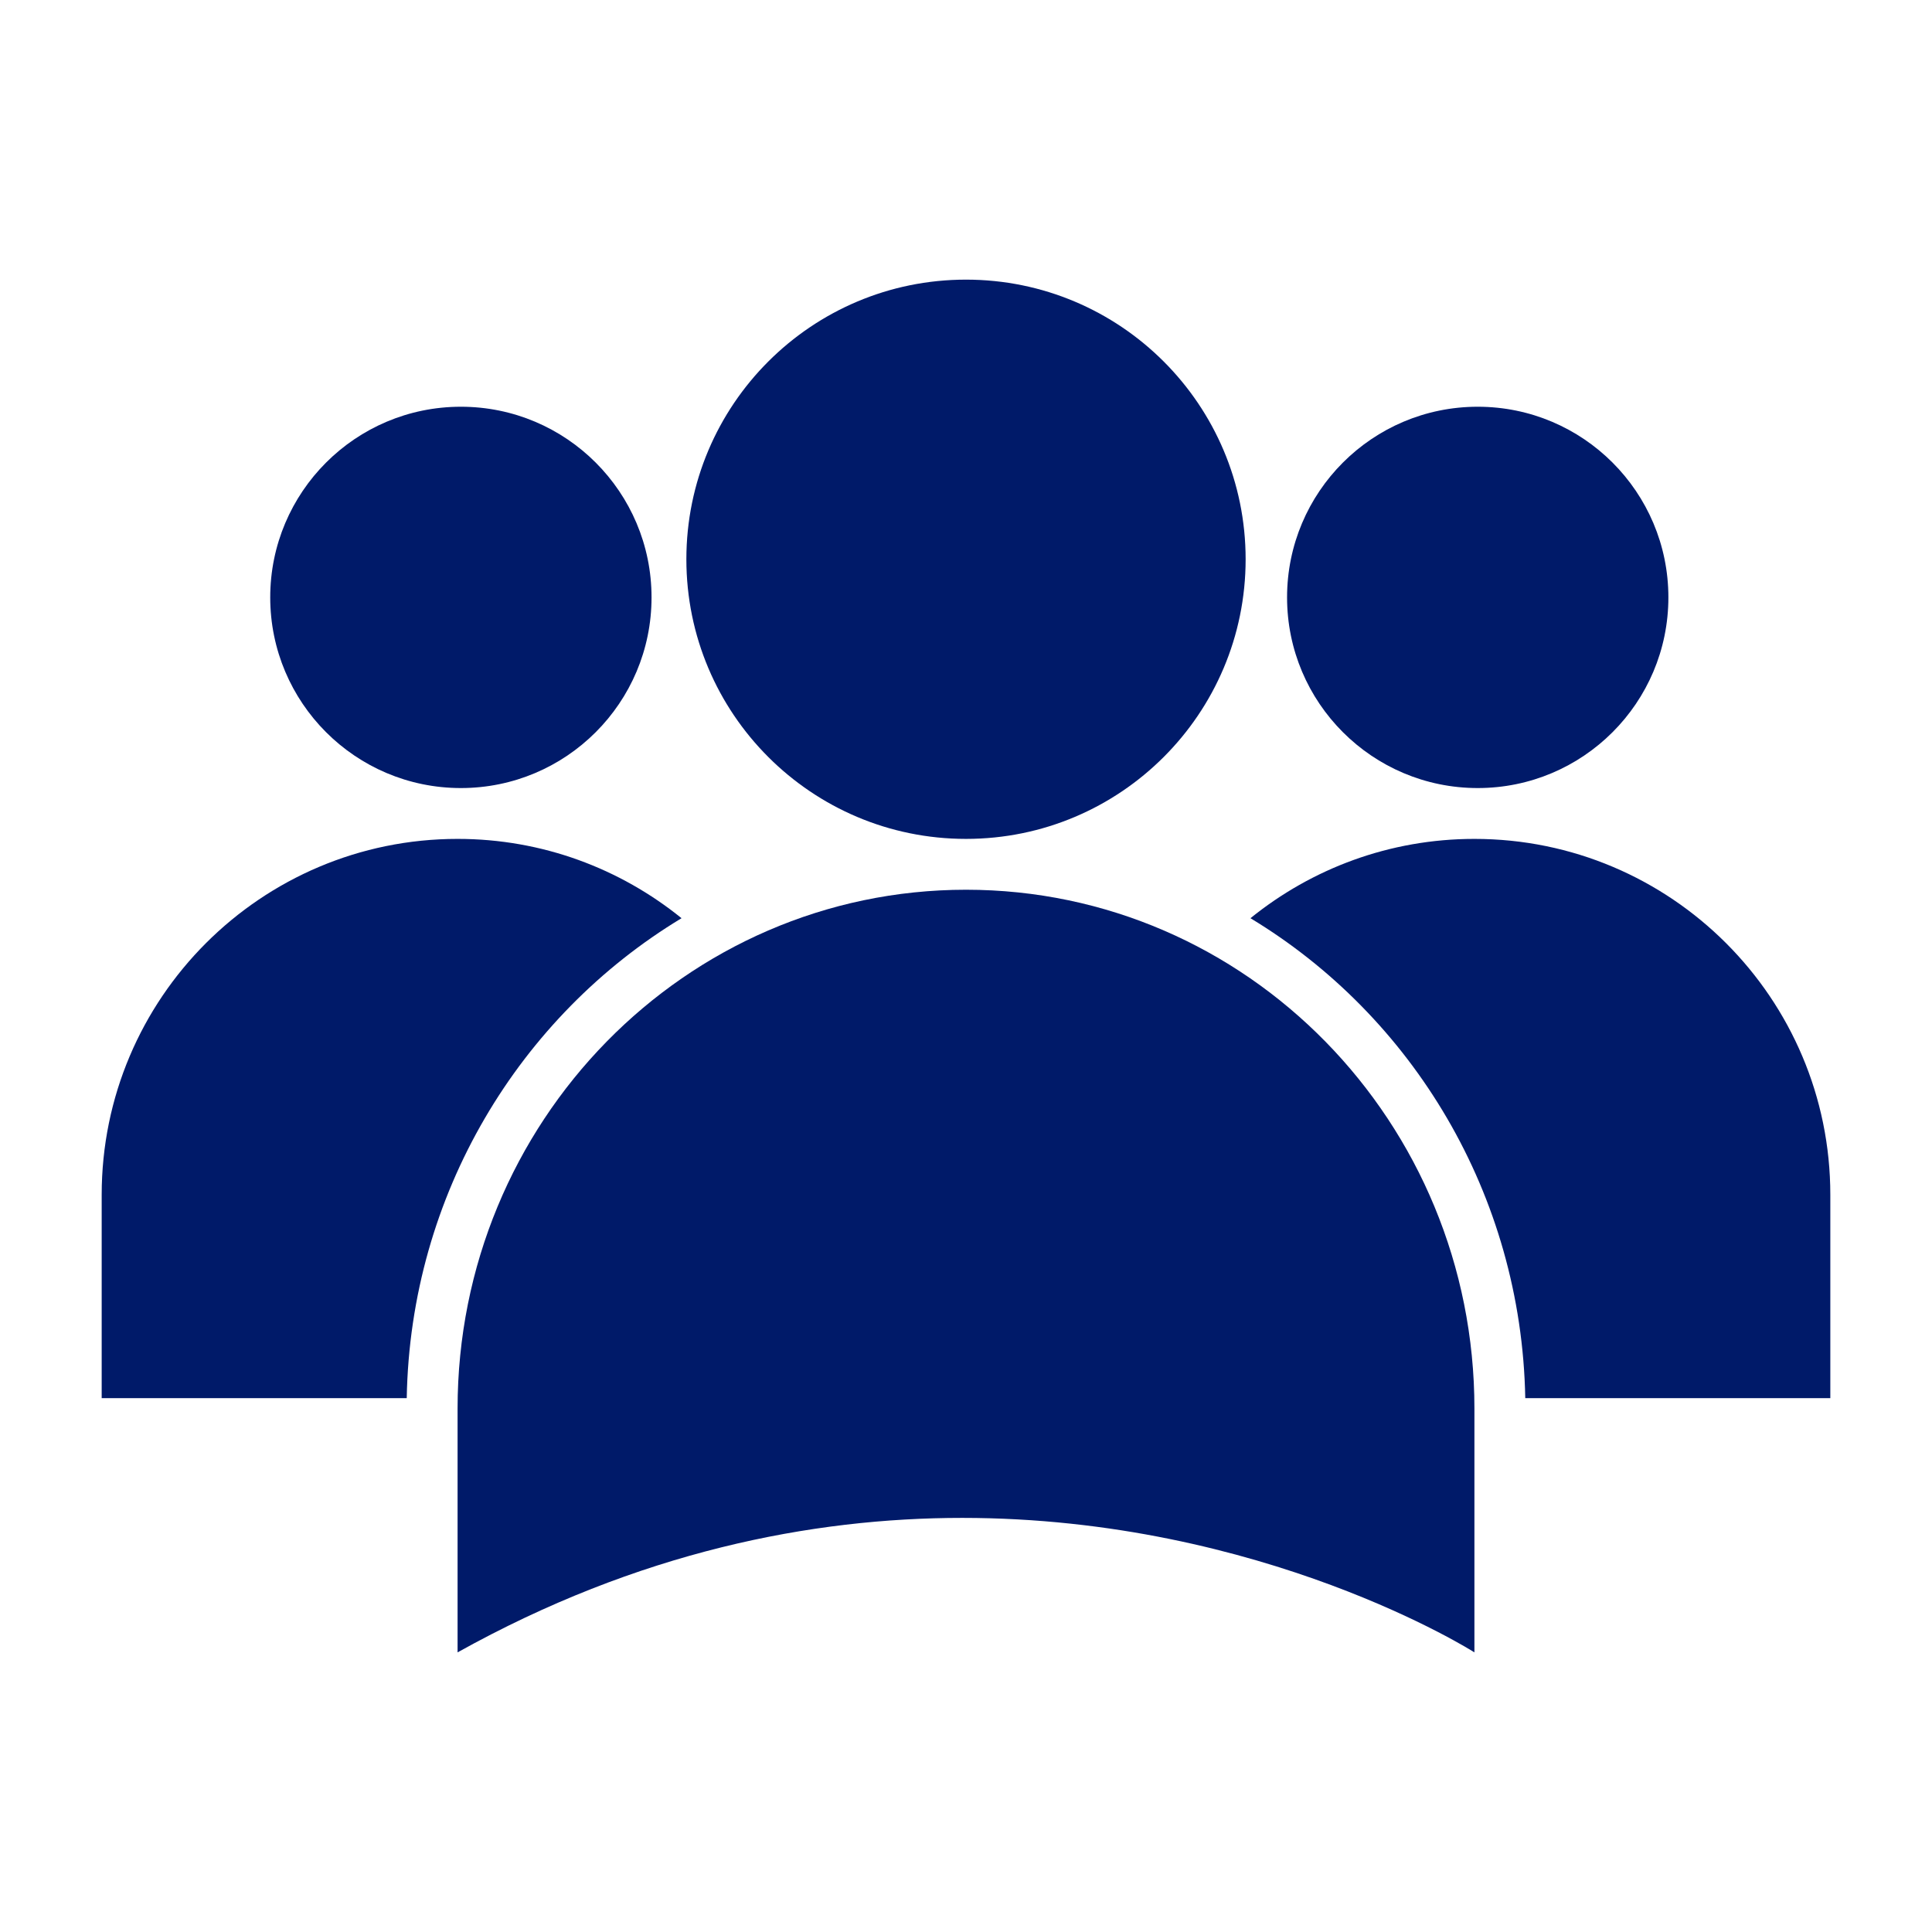
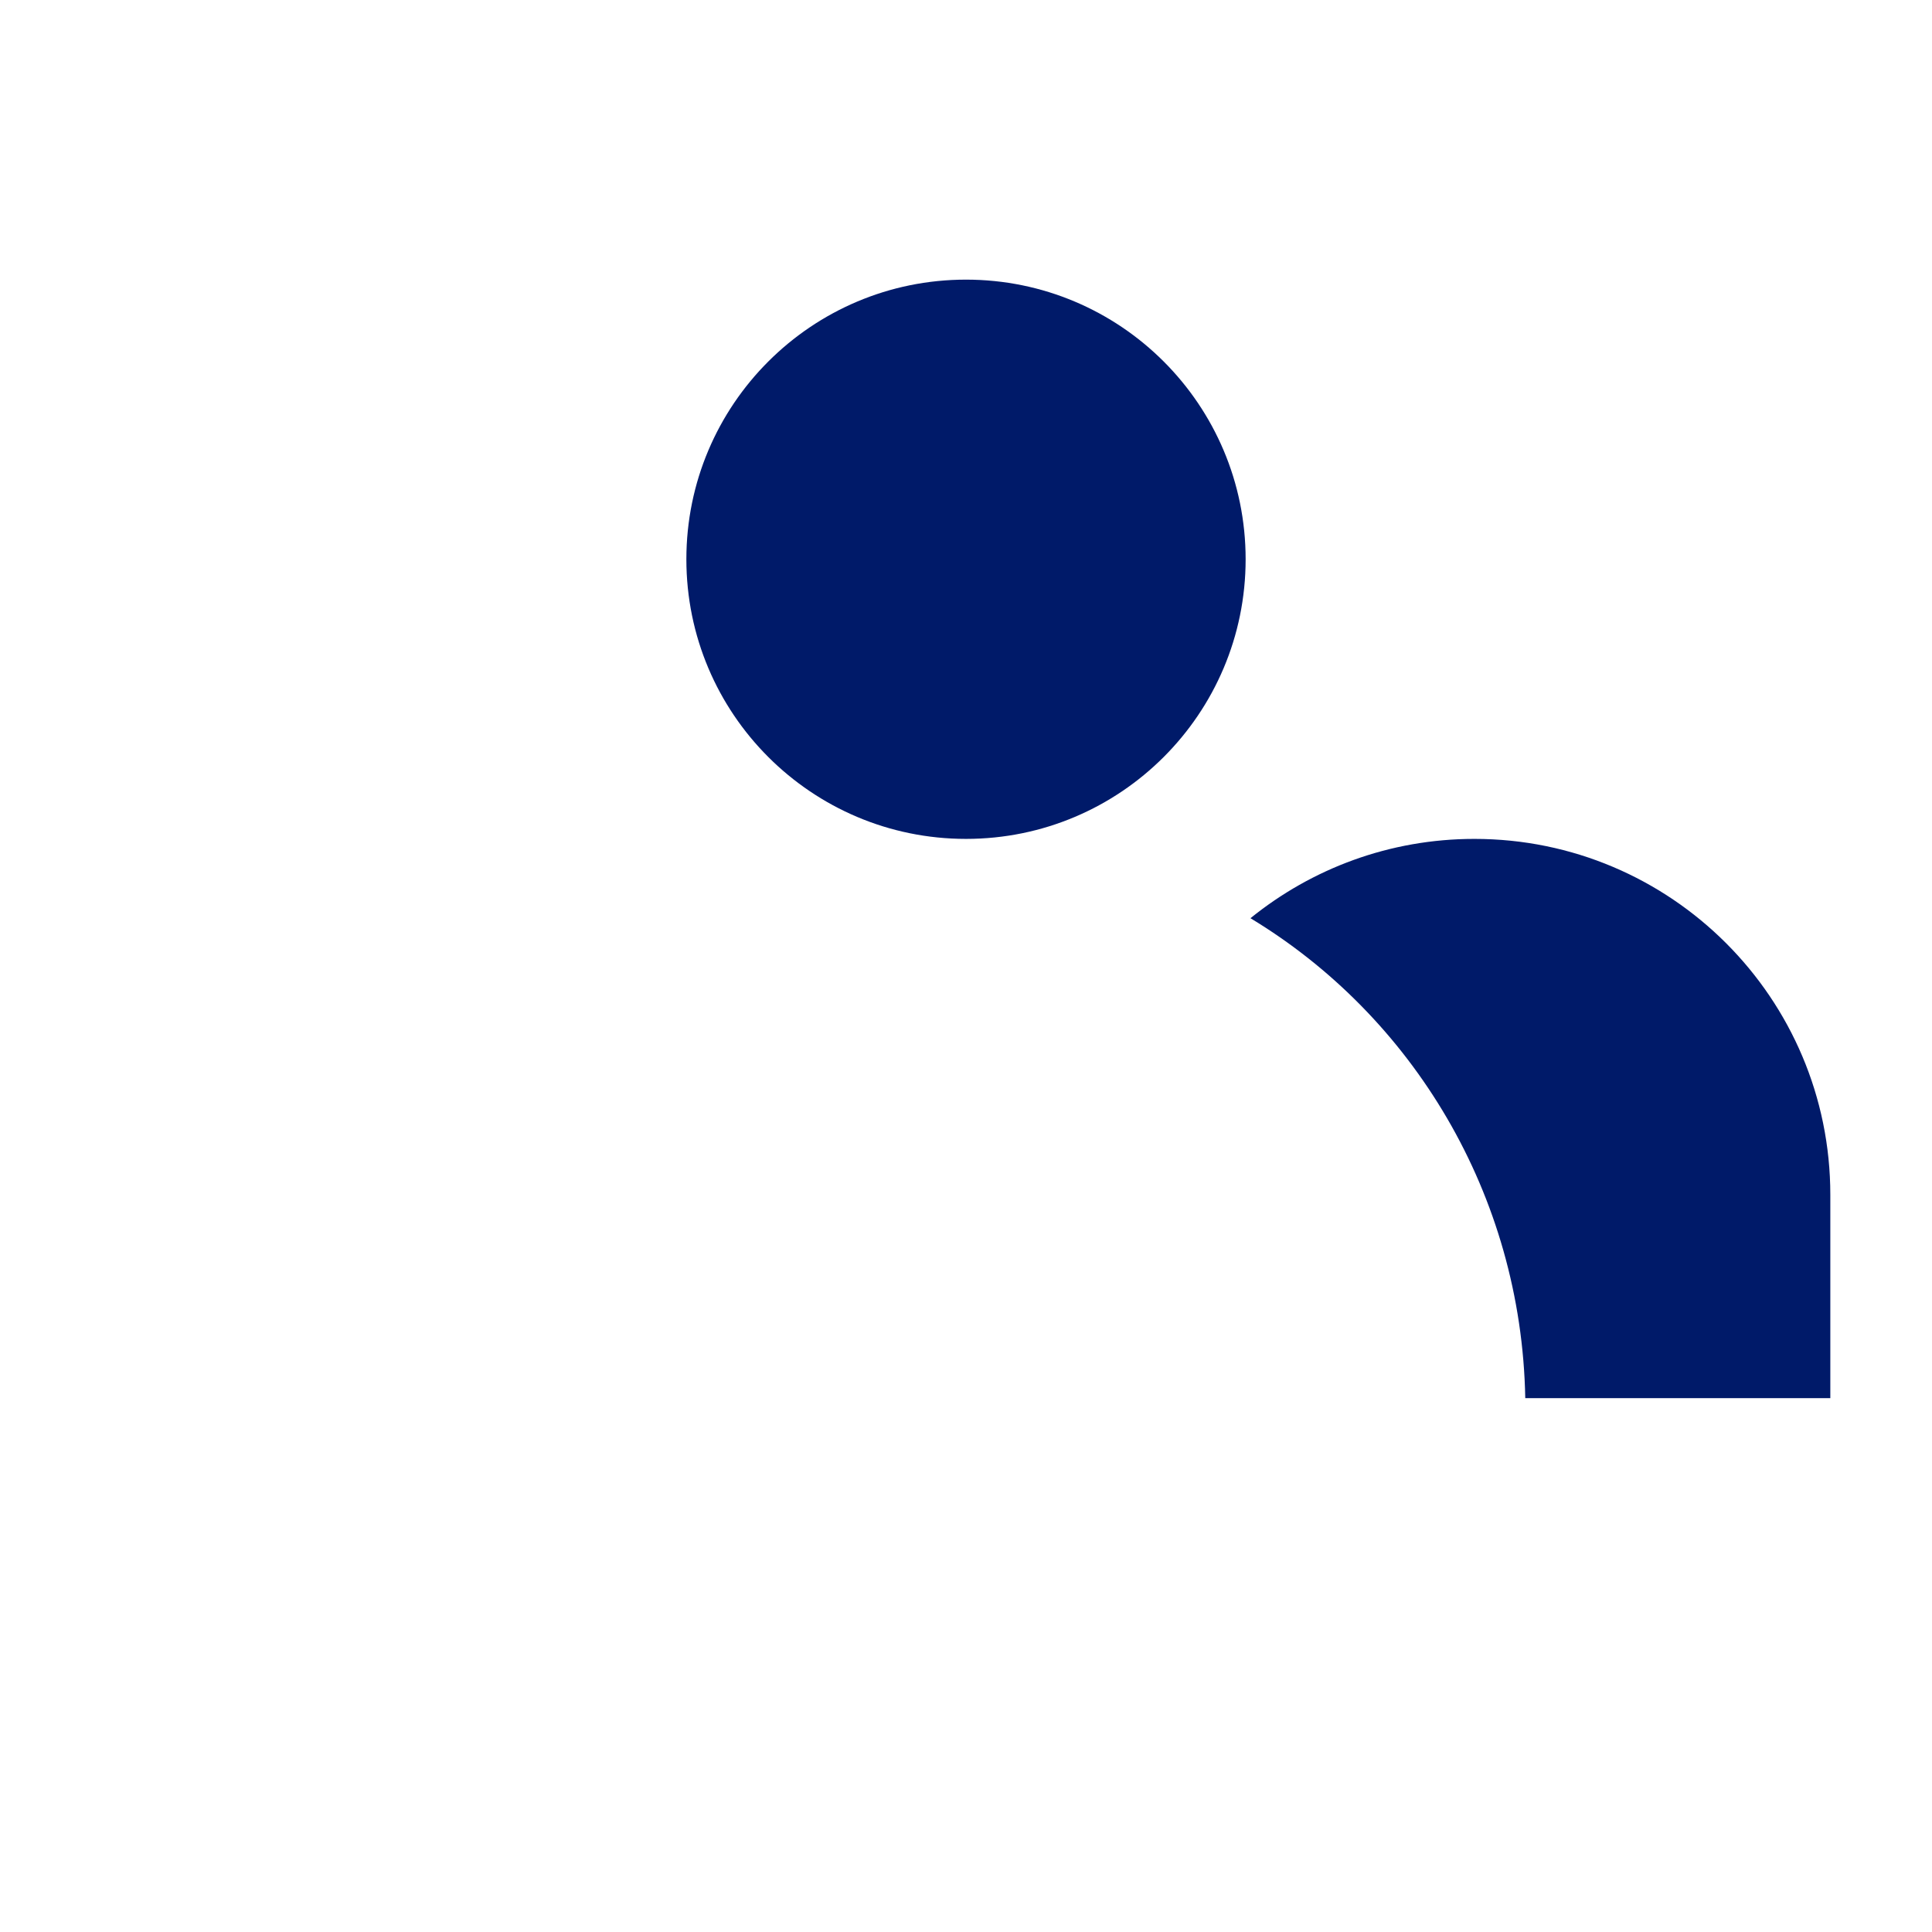
<svg xmlns="http://www.w3.org/2000/svg" id="Art_new_brand" viewBox="0 0 76 76">
  <defs>
    <style>.cls-1{fill:#001a69;}</style>
  </defs>
-   <circle class="cls-1" cx="58.13" cy="23.5" r="7.5" />
-   <circle class="cls-1" cx="18.13" cy="23.5" r="7.5" />
-   <path class="cls-1" d="m38,35c-11.04,0-20,9.14-20,20.41v9.59c7.11-3.96,13.93-5.29,19.85-5.29,11.85,0,20.15,5.29,20.15,5.29v-9.59c0-11.27-8.95-20.41-20-20.41Z" />
-   <path class="cls-1" d="m26.81,36.12c-2.41-1.95-5.47-3.12-8.81-3.12-7.73,0-14,6.27-14,14v8h12c.14-8.03,4.45-15.04,10.81-18.88Z" />
  <path class="cls-1" d="m58,33c-3.34,0-6.4,1.17-8.81,3.12,6.36,3.84,10.66,10.85,10.81,18.88h12v-8c0-7.73-6.27-14-14-14Z" />
  <circle class="cls-1" cx="38" cy="22" r="11" />
</svg>